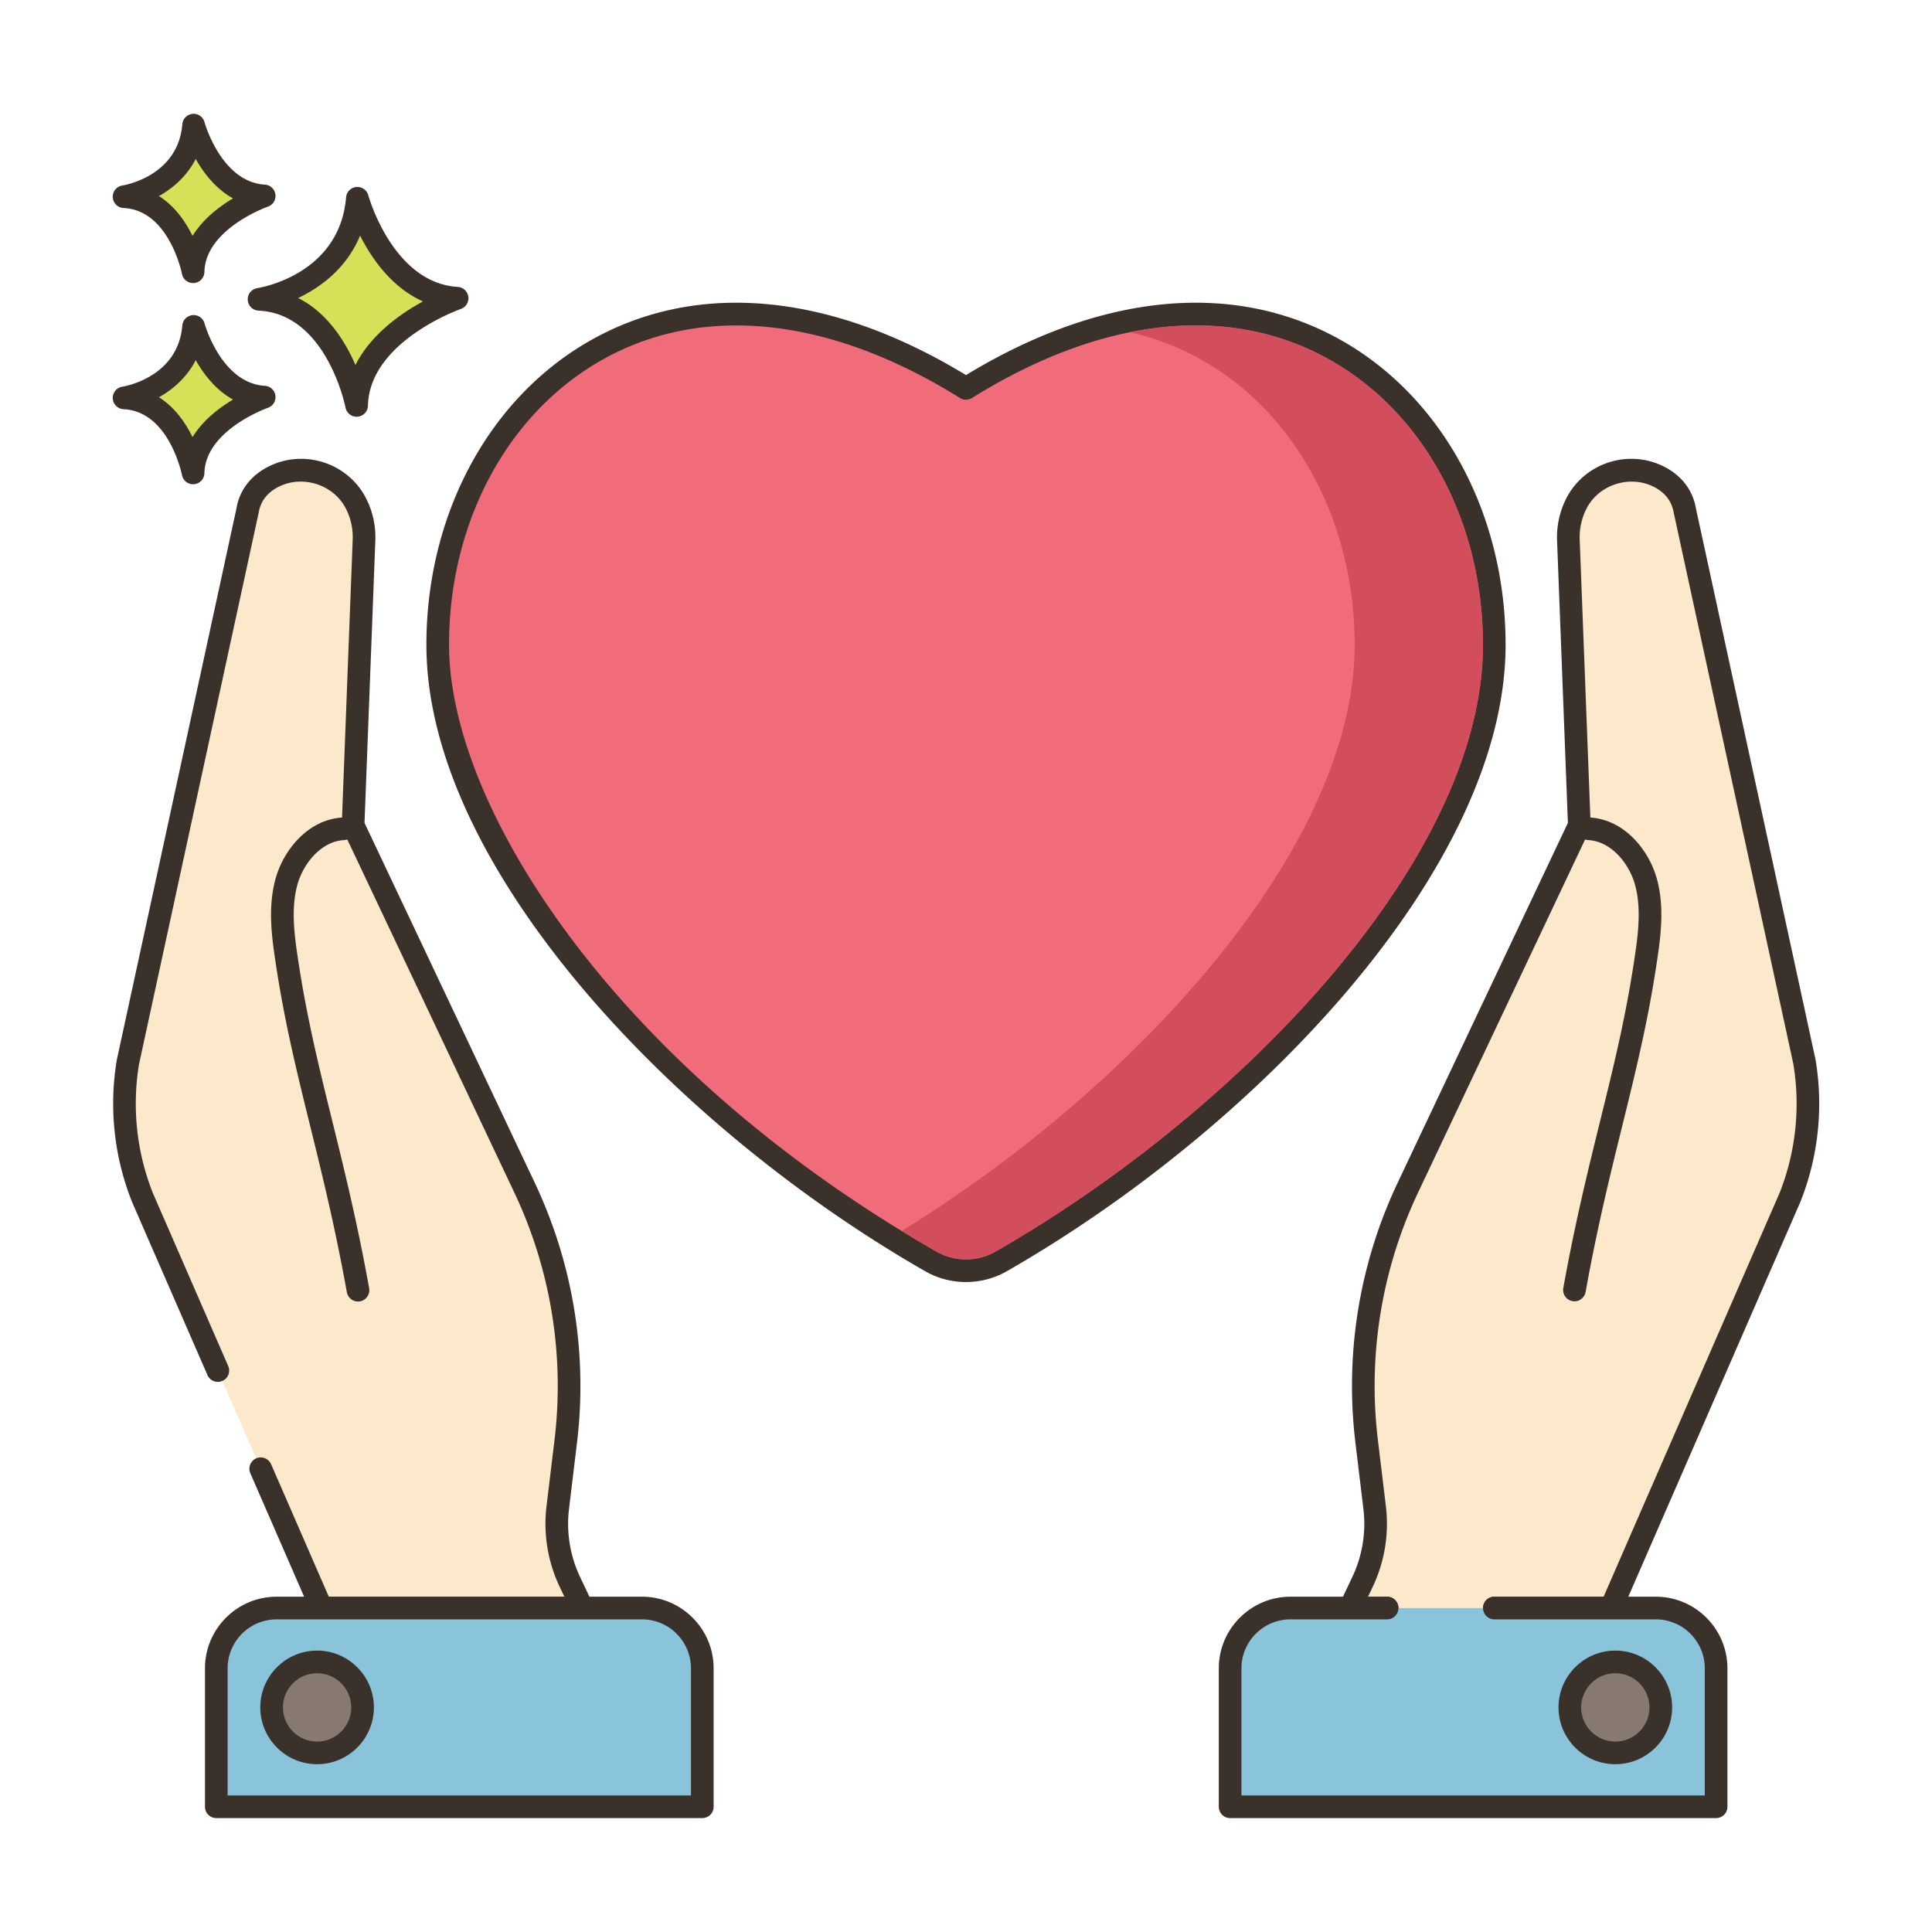
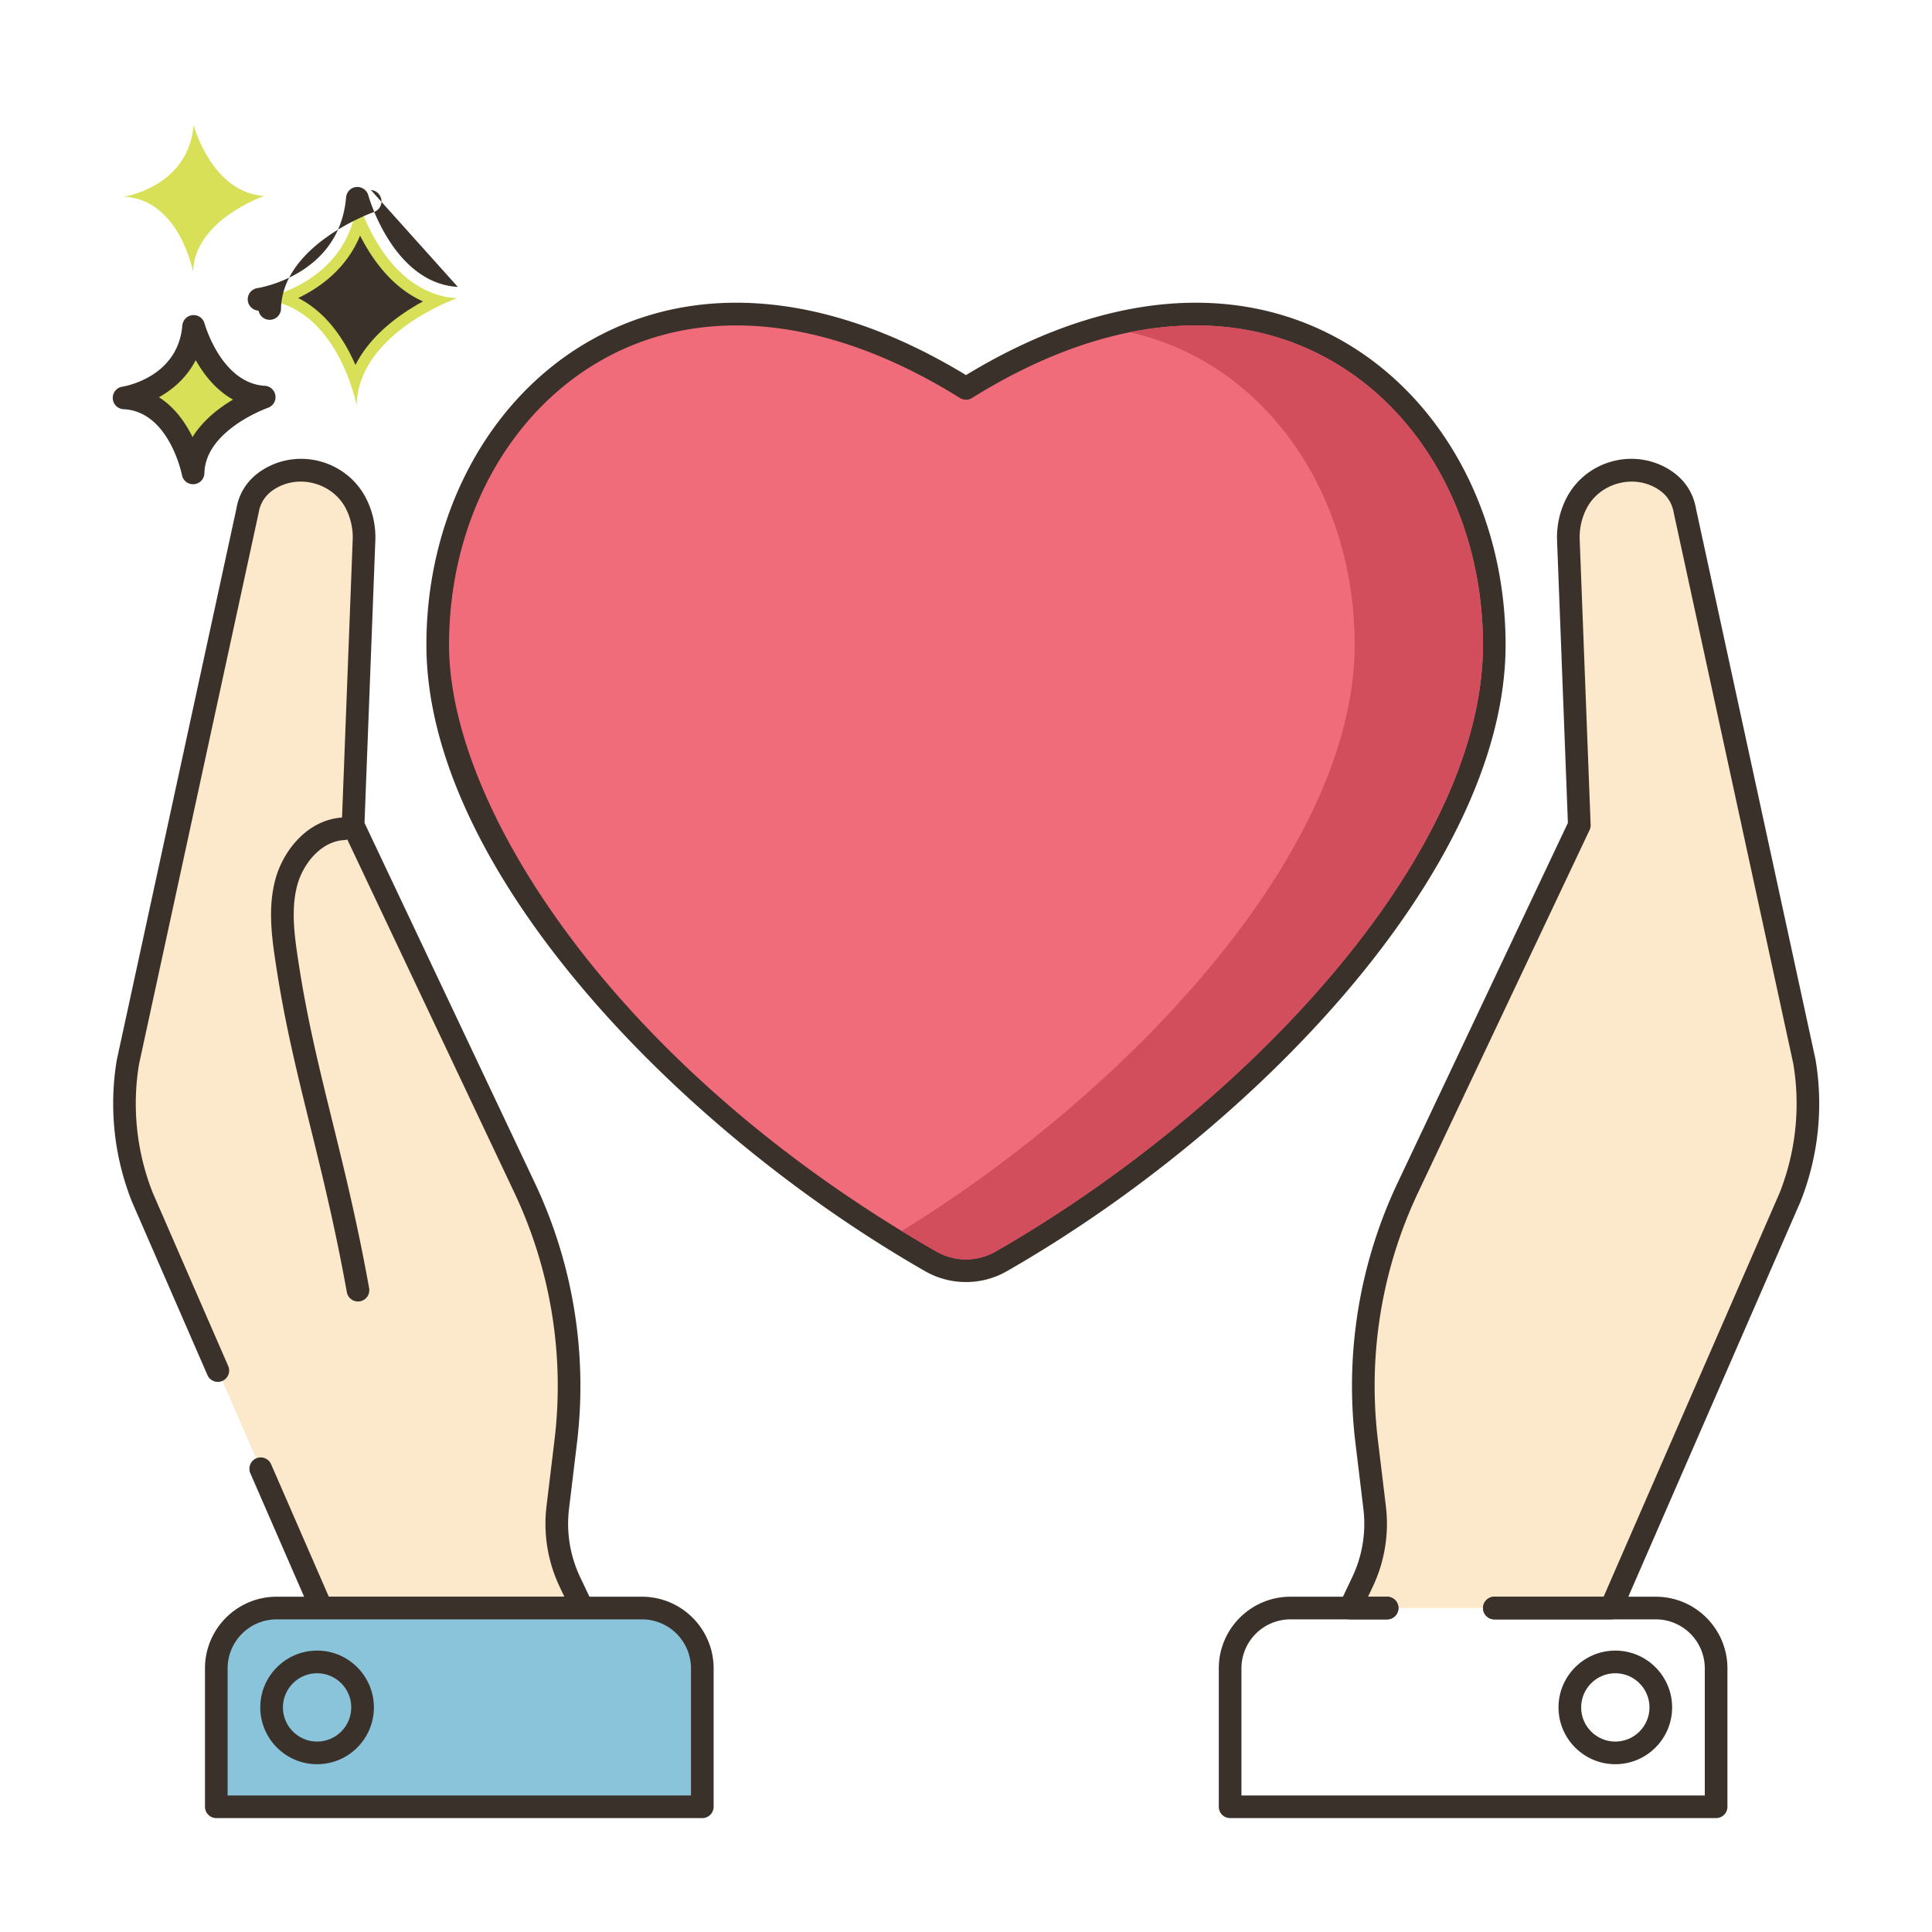
<svg xmlns="http://www.w3.org/2000/svg" version="1.1" id="Layer_1" x="0" y="0" viewBox="0 0 256 256" style="enable-background:new 0 0 256 256" xml:space="preserve">
  <style>.st0{fill:#3a312a}.st2{fill:#87796f}.st5{fill:#fce8cb}.st10{fill:#d7e057}.st28{fill:#89c4db}</style>
  <path d="M128 51.464C87.768 26.381 58 53.43 58 85.441c0 30.337 35.041 64.354 65.342 81.704a9.38 9.38 0 0 0 9.316 0C162.959 149.794 198 115.778 198 85.441c0-32.011-29.768-59.06-70-33.977z" style="fill:#f16c7a" />
  <path class="st0" d="M177.475 44.949c-14.075-7.81-31.614-6.116-49.475 4.753-17.861-10.869-35.401-12.563-49.475-4.753C64.94 52.489 56.5 68.004 56.5 85.441c0 29.646 33.25 64.198 66.097 83.006 1.667.954 3.535 1.431 5.403 1.431s3.737-.477 5.403-1.431c32.846-18.808 66.097-53.359 66.097-83.006 0-17.437-8.44-32.952-22.025-40.492zm-45.562 120.894a7.904 7.904 0 0 1-7.826 0C81.685 141.563 59.5 107.018 59.5 85.441c0-16.347 7.848-30.857 20.481-37.869 5.36-2.975 11.284-4.45 17.576-4.45 9.304 0 19.407 3.229 29.649 9.615a1.499 1.499 0 0 0 1.587 0c17.169-10.704 33.941-12.538 47.225-5.165 12.633 7.011 20.481 21.521 20.481 37.869.001 28.505-32.49 62.024-64.586 80.402z" />
  <path class="st10" d="M47.353 26.271C46.379 37.834 34.329 39.66 34.329 39.66c10.347.487 12.925 14.059 12.925 14.059.221-9.677 13.321-14.202 13.321-14.202-9.814-.587-13.222-13.246-13.222-13.246z" />
-   <path class="st0" d="M60.665 38.02c-8.605-.515-11.832-12.024-11.864-12.141a1.51 1.51 0 0 0-1.583-1.102 1.5 1.5 0 0 0-1.359 1.367c-.86 10.215-11.313 11.964-11.754 12.033a1.5 1.5 0 0 0 .155 2.982c9.028.425 11.498 12.718 11.523 12.842a1.5 1.5 0 0 0 2.973-.247c.195-8.509 12.192-12.777 12.313-12.819a1.502 1.502 0 0 0-.404-2.915zM47.099 48.365c-1.356-3.13-3.709-6.907-7.587-8.876 2.931-1.405 6.409-3.913 8.202-8.273 1.551 3.071 4.2 6.88 8.335 8.723-3.009 1.64-6.924 4.405-8.95 8.426z" />
+   <path class="st0" d="M60.665 38.02c-8.605-.515-11.832-12.024-11.864-12.141a1.51 1.51 0 0 0-1.583-1.102 1.5 1.5 0 0 0-1.359 1.367c-.86 10.215-11.313 11.964-11.754 12.033a1.5 1.5 0 0 0 .155 2.982a1.5 1.5 0 0 0 2.973-.247c.195-8.509 12.192-12.777 12.313-12.819a1.502 1.502 0 0 0-.404-2.915zM47.099 48.365c-1.356-3.13-3.709-6.907-7.587-8.876 2.931-1.405 6.409-3.913 8.202-8.273 1.551 3.071 4.2 6.88 8.335 8.723-3.009 1.64-6.924 4.405-8.95 8.426z" />
  <path class="st10" d="M25.654 43.251c-.689 8.179-9.212 9.47-9.212 9.47 7.318.344 9.142 9.944 9.142 9.944.156-6.844 9.422-10.045 9.422-10.045-6.941-.415-9.352-9.369-9.352-9.369z" />
  <path class="st0" d="M35.096 51.123c-5.766-.345-7.973-8.186-7.994-8.265a1.5 1.5 0 0 0-2.942.266c-.579 6.871-7.646 8.067-7.942 8.114a1.5 1.5 0 0 0 .155 2.982c6.035.284 7.723 8.644 7.739 8.725a1.5 1.5 0 0 0 2.973-.246c.13-5.709 8.331-8.633 8.413-8.661a1.5 1.5 0 0 0-.402-2.915zm-9.585 6.795c-.924-1.886-2.34-3.947-4.447-5.28 1.855-1.041 3.697-2.63 4.871-4.916 1.057 1.874 2.654 3.954 4.941 5.223-1.85 1.101-3.989 2.741-5.365 4.973z" />
  <path class="st10" d="M25.654 16.593c-.689 8.179-9.212 9.471-9.212 9.471 7.318.344 9.142 9.944 9.142 9.944.156-6.844 9.422-10.045 9.422-10.045-6.941-.416-9.352-9.37-9.352-9.37z" />
-   <path class="st0" d="M35.096 24.465c-5.766-.345-7.973-8.186-7.994-8.265a1.498 1.498 0 0 0-2.942.266c-.579 6.871-7.646 8.067-7.942 8.114a1.5 1.5 0 0 0 .155 2.982c6.035.284 7.723 8.644 7.739 8.726a1.5 1.5 0 0 0 2.973-.246c.13-5.709 8.331-8.634 8.413-8.662a1.5 1.5 0 0 0-.402-2.915zm-9.585 6.795c-.924-1.885-2.34-3.947-4.447-5.28 1.855-1.041 3.697-2.63 4.871-4.916 1.057 1.874 2.654 3.954 4.941 5.223-1.85 1.102-3.989 2.741-5.365 4.973z" />
  <path class="st5" d="M75.507 209.596c-1.45-3.06-2-6.48-1.6-9.83l1.06-8.78a61.48 61.48 0 0 0-5.46-33.61l-22.72-48.03 1.45-37.81c.06-1.76-.34-3.45-1.12-4.93-2.04-3.85-6.98-5.41-10.87-3.44-1.62.82-3.06 2.2-3.45 4.53l-15.84 73a33.666 33.666 0 0 0 1.9 17.93l10.03 23.03 5.65 12.94 8.05 18.48h34.57l-1.65-3.48z" />
  <path class="st0" d="m78.512 212.434-1.65-3.479a16.46 16.46 0 0 1-1.466-9.009l1.06-8.78a62.909 62.909 0 0 0-5.593-34.431L48.3 109.037l1.435-37.449a11.36 11.36 0 0 0-1.294-5.683c-2.44-4.607-8.214-6.436-12.873-4.077-2.367 1.198-3.837 3.142-4.238 5.55l-15.854 73.07a35.206 35.206 0 0 0 2.004 18.777l10.03 23.03a1.501 1.501 0 0 0 2.75-1.199l-10.01-22.983a32.114 32.114 0 0 1-1.829-17.061l15.853-73.07c.258-1.542 1.125-2.667 2.648-3.439 3.156-1.597 7.214-.313 8.865 2.802a8.35 8.35 0 0 1 .948 4.172l-1.45 37.81c-.009.241.04.481.143.699l22.72 48.029a59.916 59.916 0 0 1 5.327 32.79l-1.06 8.781a19.463 19.463 0 0 0 1.734 10.651l.634 1.337H43.57l-7.658-17.579a1.5 1.5 0 0 0-2.75 1.198l8.05 18.48a1.5 1.5 0 0 0 1.375.901h34.57a1.496 1.496 0 0 0 1.355-2.14z" />
  <path class="st0" d="M48.912 170.688c-1.572-8.717-3.266-15.585-4.903-22.226-1.695-6.876-3.297-13.372-4.438-20.831-.506-3.302-1.079-7.045-.177-10.359.773-2.838 3.151-5.794 6.204-5.955a1.5 1.5 0 0 0 1.419-1.577 1.515 1.515 0 0 0-1.577-1.419c-4.684.247-7.919 4.404-8.941 8.163-1.069 3.928-.445 8.004.105 11.601 1.161 7.593 2.778 14.151 4.491 21.096 1.627 6.596 3.308 13.417 4.864 22.04a1.5 1.5 0 1 0 2.953-.533z" />
  <path class="st28" d="M85.067 213.073H36.652a7.991 7.991 0 0 0-7.991 7.991v18.342h64.397v-18.342a7.991 7.991 0 0 0-7.991-7.991z" />
  <path class="st0" d="M85.067 211.573H36.652c-5.233 0-9.491 4.258-9.491 9.491v18.342a1.5 1.5 0 0 0 1.5 1.5h64.398a1.5 1.5 0 0 0 1.5-1.5v-18.342c-.001-5.233-4.259-9.491-9.492-9.491zm6.491 26.334H30.161v-16.842a6.499 6.499 0 0 1 6.491-6.491h48.415a6.499 6.499 0 0 1 6.491 6.491v16.842z" />
-   <path class="st2" d="M42.016 220.212a6.028 6.028 0 1 0 0 12.056 6.028 6.028 0 0 0 0-12.056z" />
  <path class="st0" d="M42.016 218.712c-4.151 0-7.528 3.377-7.528 7.528 0 4.15 3.377 7.527 7.528 7.527s7.528-3.377 7.528-7.527c0-4.151-3.377-7.528-7.528-7.528zm0 12.056c-2.497 0-4.528-2.031-4.528-4.527s2.031-4.528 4.528-4.528c2.497 0 4.528 2.031 4.528 4.528s-2.031 4.527-4.528 4.527z" />
  <path class="st5" d="m239.098 140.697-15.84-73c-.39-2.33-1.83-3.71-3.45-4.53-3.89-1.97-8.83-.41-10.87 3.44a9.832 9.832 0 0 0-1.12 4.93l1.45 37.81-22.72 48.03a61.48 61.48 0 0 0-5.46 33.61l1.06 8.78c.4 3.35-.15 6.77-1.6 9.83l-1.65 3.48h34.57l8.05-18.48 5.65-12.94 10.03-23.03a33.675 33.675 0 0 0 1.9-17.93z" />
  <path class="st0" d="m240.563 140.378-15.826-72.93c-.415-2.479-1.886-4.422-4.252-5.621-4.658-2.358-10.432-.53-12.875 4.08a11.381 11.381 0 0 0-1.292 5.687l1.436 37.443-22.563 47.698a62.909 62.909 0 0 0-5.593 34.431l1.06 8.777a16.457 16.457 0 0 1-1.466 9.01l-1.65 3.48a1.5 1.5 0 0 0 1.356 2.142h4.9a1.5 1.5 0 1 0 0-3h-2.529l.634-1.337a19.464 19.464 0 0 0 1.734-10.653l-1.06-8.778a59.916 59.916 0 0 1 5.327-32.79l22.72-48.03c.103-.218.152-.458.143-.699l-1.45-37.803a8.365 8.365 0 0 1 .947-4.177c1.652-3.118 5.712-4.401 8.867-2.804 1.524.771 2.39 1.896 2.662 3.509l15.826 72.93a32.137 32.137 0 0 1-1.795 17.083l-23.338 53.549H198.01a1.5 1.5 0 1 0 0 3h15.458a1.5 1.5 0 0 0 1.375-.901l23.75-54.498a35.202 35.202 0 0 0 1.97-18.798z" />
-   <path class="st0" d="M219.554 116.484c-1.023-3.759-4.257-7.917-8.941-8.163a1.49 1.49 0 0 0-1.577 1.419 1.501 1.501 0 0 0 1.42 1.577c3.052.161 5.431 3.117 6.204 5.955.901 3.313.329 7.056-.176 10.359-1.141 7.458-2.742 13.953-4.438 20.83-1.637 6.642-3.331 13.509-4.903 22.228a1.5 1.5 0 0 0 2.952.532c1.556-8.625 3.238-15.445 4.864-22.042 1.712-6.943 3.329-13.502 4.49-21.094.55-3.598 1.174-7.675.105-11.601z" />
-   <path class="st28" d="M219.403 213.073h-48.415a7.991 7.991 0 0 0-7.991 7.991v18.342h64.397v-18.342a7.991 7.991 0 0 0-7.991-7.991z" />
  <path class="st0" d="M219.403 211.573H198.01a1.5 1.5 0 1 0 0 3h21.393a6.499 6.499 0 0 1 6.491 6.491v16.842h-61.397v-16.842a6.499 6.499 0 0 1 6.491-6.491h12.81a1.5 1.5 0 1 0 0-3h-12.81c-5.233 0-9.491 4.258-9.491 9.491v18.342a1.5 1.5 0 0 0 1.5 1.5h64.397a1.5 1.5 0 0 0 1.5-1.5v-18.342c0-5.233-4.258-9.491-9.491-9.491z" />
-   <path class="st2" d="M214.038 220.212a6.028 6.028 0 1 0 0 12.056 6.028 6.028 0 0 0 0-12.056z" />
  <path class="st0" d="M214.038 218.712c-4.151 0-7.528 3.377-7.528 7.528 0 4.15 3.377 7.527 7.528 7.527s7.528-3.377 7.528-7.527c0-4.151-3.377-7.528-7.528-7.528zm0 12.056c-2.497 0-4.528-2.031-4.528-4.527s2.031-4.528 4.528-4.528 4.528 2.031 4.528 4.528-2.031 4.527-4.528 4.527z" />
  <path d="M176.02 47.57c-7.79-4.32-16.77-5.48-26.32-3.55 3.26.74 6.37 1.92 9.32 3.55 12.63 7.01 20.48 21.52 20.48 37.87 0 27.15-29.47 58.84-60.01 77.67 1.51.93 3.04 1.84 4.6 2.73a7.854 7.854 0 0 0 7.82 0c32.1-18.38 64.59-51.89 64.59-80.4 0-16.35-7.85-30.86-20.48-37.87z" style="fill:#d34e5c" />
</svg>